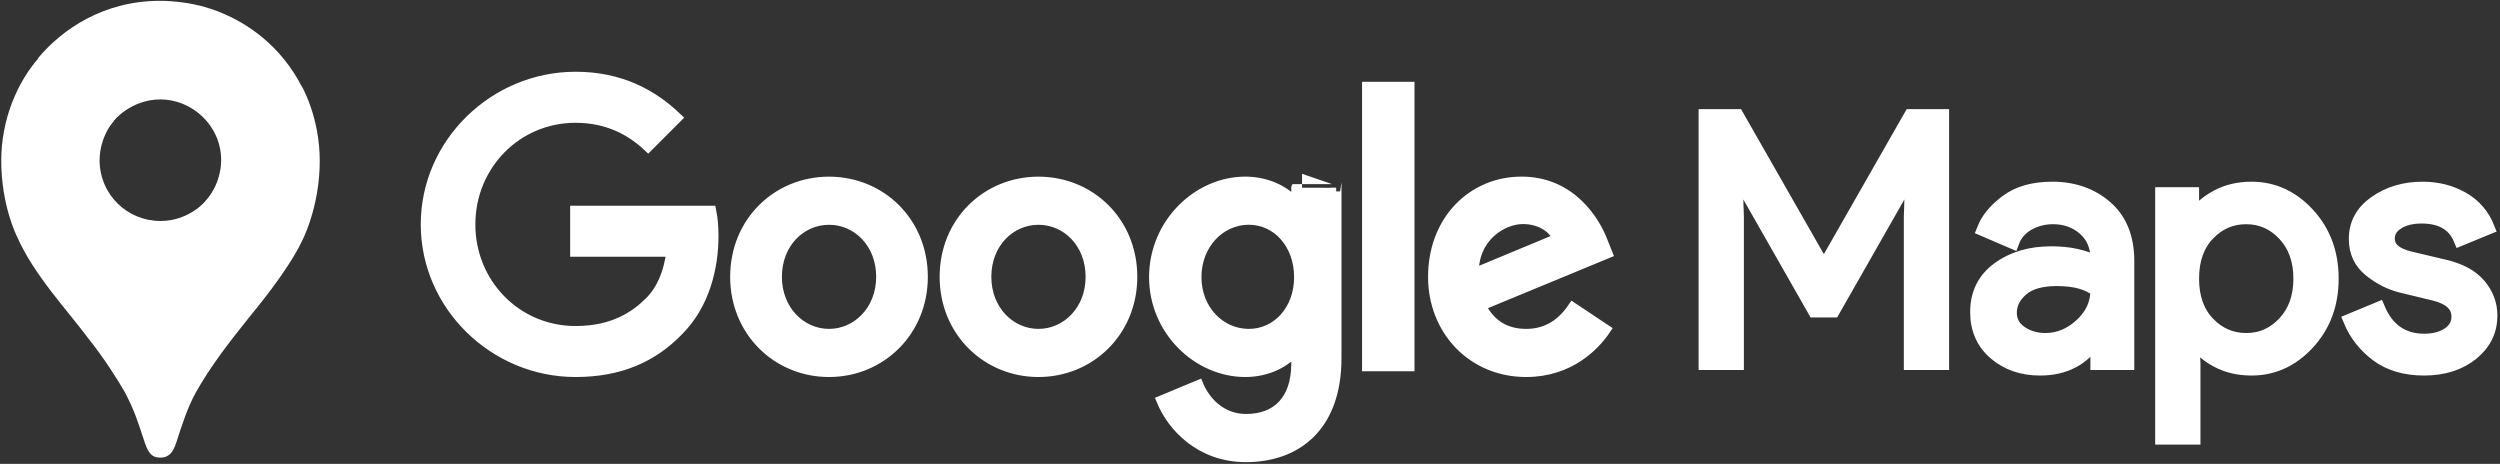
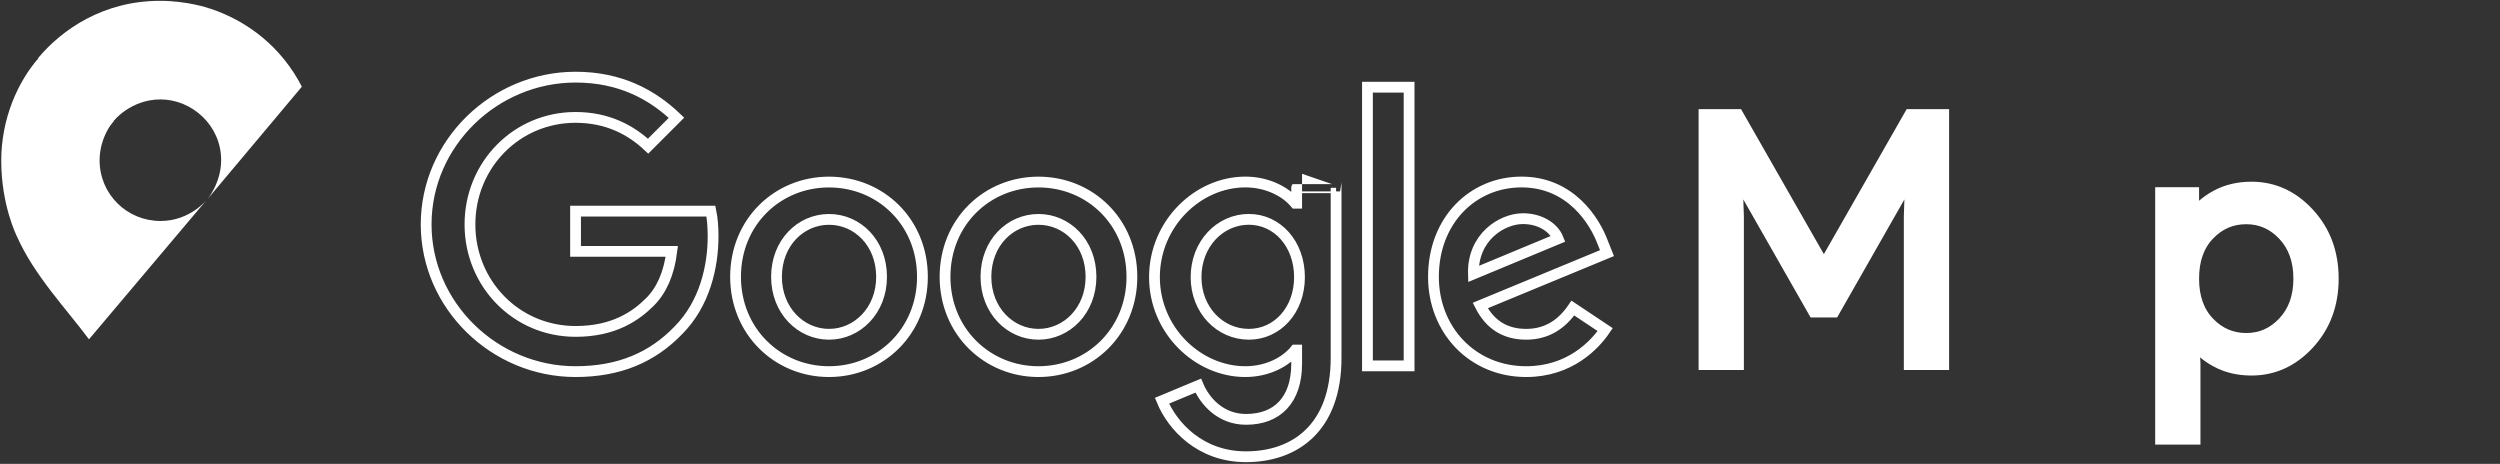
<svg xmlns="http://www.w3.org/2000/svg" width="927" height="172" viewBox="0 0 927 172" fill="none">
  <rect x="0" y="0" width="927" height="172" fill="#333333" stroke="none" />
-   <path fill-rule="evenodd" clip-rule="evenodd" d="M546.344 101.587L577.771 88.531C576.04 84.143 570.847 81.076 564.729 81.076C556.865 81.076 545.949 87.999 546.344 101.587ZM583.221 114.234L595.2 122.22C591.343 127.943 582.022 137.797 565.913 137.797C545.949 137.797 531.526 122.341 531.526 102.65C531.526 81.729 546.086 67.488 564.183 67.488C582.431 67.488 591.343 82.002 594.273 89.867L595.868 93.86L548.864 113.293C552.462 120.352 558.049 123.95 565.913 123.95C573.762 123.95 579.228 120.079 583.221 114.234ZM507.052 135.671H522.493V32.342H507.052V135.671ZM481.85 102.771C481.85 90.398 473.591 81.334 463.07 81.334C452.427 81.334 443.5 90.398 443.5 102.771C443.5 115.023 452.427 123.95 463.07 123.95C473.591 123.95 481.85 115.023 481.85 102.771ZM495.423 69.629V132.741C495.423 158.702 480.119 169.36 462.007 169.36C444.958 169.36 434.71 157.913 430.853 148.591L444.305 142.989C446.704 148.712 452.564 155.499 462.022 155.499C473.606 155.499 480.802 148.318 480.802 134.866V129.811H480.271C476.81 134.077 470.145 137.797 461.764 137.797C444.183 137.797 428.075 122.478 428.075 102.771C428.075 82.928 444.183 67.488 461.764 67.488C470.16 67.488 476.81 71.208 480.271 75.337H480.802V69.614C480.787 69.629 495.423 69.629 495.423 69.629V69.629ZM326.886 102.65C326.886 89.988 317.868 81.35 307.408 81.35C296.947 81.35 287.929 90.003 287.929 102.65C287.929 115.16 296.947 123.95 307.408 123.95C317.853 123.95 326.886 115.16 326.886 102.65M342.038 102.65C342.038 122.888 326.476 137.797 307.393 137.797C288.309 137.797 272.747 122.888 272.747 102.65C272.747 82.276 288.309 67.504 307.393 67.504C326.492 67.504 342.038 82.276 342.038 102.65ZM404.543 102.65C404.543 89.988 395.525 81.35 385.064 81.35C374.604 81.35 365.586 90.003 365.586 102.65C365.586 115.16 374.604 123.95 385.064 123.95C395.525 123.95 404.543 115.16 404.543 102.65ZM419.71 102.65C419.71 122.888 404.148 137.797 385.064 137.797C365.98 137.797 350.419 122.888 350.419 102.65C350.419 82.276 365.98 67.504 385.064 67.504C404.148 67.504 419.71 82.276 419.71 102.65ZM213.4 137.797C183.309 137.797 158.016 113.293 158.016 83.202C158.016 53.111 183.325 28.607 213.415 28.607C230.07 28.607 241.912 35.135 250.839 43.668L240.318 54.189C233.926 48.192 225.273 43.531 213.415 43.531C191.447 43.531 174.261 61.248 174.261 83.217C174.261 105.185 191.447 122.888 213.415 122.888C227.656 122.888 235.779 117.164 240.986 111.972C245.252 107.721 248.046 101.587 249.109 93.207H213.415V78.298H263.607C264.154 80.955 264.412 84.158 264.412 87.62C264.412 98.809 261.345 112.655 251.507 122.508C241.897 132.483 229.645 137.797 213.4 137.797" fill="white" />
  <path d="M326.886 102.65C326.886 89.988 317.868 81.35 307.408 81.35C296.947 81.35 287.929 90.003 287.929 102.65C287.929 115.16 296.947 123.95 307.408 123.95C317.853 123.95 326.886 115.16 326.886 102.65M213.4 137.797C183.309 137.797 158.016 113.293 158.016 83.202C158.016 53.111 183.325 28.607 213.415 28.607C230.07 28.607 241.912 35.135 250.839 43.668L240.318 54.189C233.926 48.192 225.273 43.531 213.415 43.531C191.447 43.531 174.261 61.248 174.261 83.217C174.261 105.185 191.447 122.888 213.415 122.888C227.656 122.888 235.779 117.164 240.986 111.972C245.252 107.721 248.046 101.587 249.109 93.207H213.415V78.298H263.607C264.154 80.955 264.412 84.158 264.412 87.62C264.412 98.809 261.345 112.655 251.507 122.508C241.897 132.483 229.645 137.797 213.4 137.797M546.344 101.587L577.771 88.531C576.04 84.143 570.847 81.076 564.729 81.076C556.865 81.076 545.949 87.999 546.344 101.587ZM583.221 114.234L595.2 122.22C591.343 127.943 582.022 137.797 565.913 137.797C545.949 137.797 531.526 122.341 531.526 102.65C531.526 81.729 546.086 67.488 564.183 67.488C582.431 67.488 591.343 82.002 594.273 89.867L595.868 93.86L548.864 113.293C552.462 120.352 558.049 123.95 565.913 123.95C573.762 123.95 579.228 120.079 583.221 114.234ZM507.052 135.671H522.493V32.342H507.052V135.671ZM481.85 102.771C481.85 90.398 473.591 81.334 463.07 81.334C452.427 81.334 443.5 90.398 443.5 102.771C443.5 115.023 452.427 123.95 463.07 123.95C473.591 123.95 481.85 115.023 481.85 102.771ZM495.423 69.629V132.741C495.423 158.702 480.119 169.36 462.007 169.36C444.958 169.36 434.71 157.913 430.853 148.591L444.305 142.989C446.704 148.712 452.564 155.499 462.022 155.499C473.606 155.499 480.802 148.318 480.802 134.866V129.811H480.271C476.81 134.077 470.145 137.797 461.764 137.797C444.183 137.797 428.075 122.478 428.075 102.771C428.075 82.928 444.183 67.488 461.764 67.488C470.16 67.488 476.81 71.208 480.271 75.337H480.802V69.614C480.787 69.629 495.423 69.629 495.423 69.629V69.629ZM342.038 102.65C342.038 122.888 326.476 137.797 307.393 137.797C288.309 137.797 272.747 122.888 272.747 102.65C272.747 82.276 288.309 67.504 307.393 67.504C326.492 67.504 342.038 82.276 342.038 102.65ZM404.543 102.65C404.543 89.988 395.525 81.35 385.064 81.35C374.604 81.35 365.586 90.003 365.586 102.65C365.586 115.16 374.604 123.95 385.064 123.95C395.525 123.95 404.543 115.16 404.543 102.65ZM419.71 102.65C419.71 122.888 404.148 137.797 385.064 137.797C365.98 137.797 350.419 122.888 350.419 102.65C350.419 82.276 365.98 67.504 385.064 67.504C404.148 67.504 419.71 82.276 419.71 102.65Z" stroke="white" stroke-width="4" />
  <path d="M632.345 134.698V42.972H644.131L676.03 98.828H676.542L708.442 42.972H720.228V134.698H708.442V80.252L708.954 64.879H708.442L679.745 115.226H672.827L644.131 64.879H643.618L644.131 80.252V134.698H632.345Z" fill="white" stroke="white" stroke-width="5" />
-   <path d="M756.483 136.748C749.821 136.748 744.249 134.826 739.765 130.983C735.281 127.14 733.039 122.079 733.039 115.738C733.039 108.884 735.665 103.568 740.982 99.66C746.298 95.753 752.832 93.831 760.583 93.831C767.5 93.831 773.201 95.112 777.621 97.675V95.881C777.621 91.269 776.02 87.554 772.881 84.799C769.742 82.045 765.835 80.636 761.223 80.636C757.828 80.636 754.69 81.469 751.935 83.07C749.181 84.671 747.259 86.913 746.234 89.732L735.473 85.12C736.946 81.341 739.765 77.882 744.056 74.679C748.348 71.476 753.985 69.875 760.967 69.875C768.974 69.875 775.635 72.245 780.952 76.921C786.269 81.597 788.895 88.258 788.895 96.778V134.698H777.621V125.987H777.109C772.433 133.161 765.515 136.748 756.483 136.748V136.748ZM758.405 125.987C763.273 125.987 767.693 124.193 771.664 120.542C775.635 116.891 777.621 112.599 777.621 107.667C774.29 104.913 769.294 103.568 762.632 103.568C756.931 103.568 752.576 104.785 749.693 107.283C746.811 109.781 745.338 112.663 745.338 115.994C745.338 119.069 746.683 121.503 749.309 123.297C751.935 125.09 755.01 125.987 758.405 125.987Z" fill="white" stroke="white" stroke-width="5" />
  <path d="M834.822 136.748C830.018 136.748 825.726 135.723 821.947 133.673C818.168 131.624 815.285 129.061 813.428 125.987H812.915L813.428 134.698V162.37H801.642V71.924H812.915V80.636H813.428C815.285 77.561 818.168 74.999 821.947 72.949C825.726 70.9 830.018 69.875 834.822 69.875C842.957 69.875 849.939 73.078 855.832 79.483C861.725 85.888 864.672 93.831 864.672 103.311C864.672 112.792 861.725 120.734 855.832 127.14C849.939 133.545 842.957 136.748 834.822 136.748V136.748ZM832.901 125.987C838.345 125.987 843.085 123.937 846.993 119.774C850.9 115.61 852.886 110.165 852.886 103.311C852.886 96.458 850.9 91.013 846.993 86.849C843.085 82.686 838.345 80.636 832.901 80.636C827.328 80.636 822.652 82.686 818.744 86.785C814.837 90.885 812.915 96.394 812.915 103.311C812.915 110.229 814.837 115.738 818.744 119.838C822.652 123.937 827.392 125.987 832.901 125.987V125.987Z" fill="white" stroke="white" stroke-width="5" />
-   <path d="M898.813 136.748C891.831 136.748 886.002 135.019 881.454 131.624C876.906 128.229 873.511 123.937 871.398 118.813L881.903 114.457C885.233 122.336 890.934 126.243 898.941 126.243C902.592 126.243 905.603 125.41 907.973 123.809C910.343 122.208 911.496 120.03 911.496 117.404C911.496 113.304 908.613 110.55 902.913 109.076L890.23 106.002C886.194 104.977 882.415 103.055 878.828 100.173C875.241 97.29 873.447 93.447 873.447 88.579C873.447 83.006 875.881 78.522 880.814 75.063C885.746 71.604 891.575 69.875 898.301 69.875C903.873 69.875 908.806 71.156 913.161 73.654C917.517 76.152 920.656 79.803 922.513 84.479L912.265 88.707C909.959 83.134 905.154 80.38 897.916 80.38C894.393 80.38 891.447 81.084 889.077 82.558C886.707 84.031 885.49 85.953 885.49 88.451C885.49 92.038 888.244 94.472 893.817 95.753L906.243 98.7C912.136 100.045 916.492 102.415 919.311 105.746C922.129 109.076 923.538 112.856 923.538 117.019C923.538 122.656 921.232 127.332 916.62 131.111C912.008 134.826 906.051 136.748 898.813 136.748Z" fill="white" stroke="white" stroke-width="5" />
-   <path d="M32.997 125.817C38.235 132.36 43.548 140.559 46.342 145.523C49.743 151.976 51.139 156.333 53.675 164.106C55.163 168.388 56.559 169.693 59.52 169.693C62.754 169.693 64.226 167.507 65.365 164.106C67.718 156.773 69.555 151.201 72.425 145.873C78.088 135.67 85.254 126.591 92.222 117.877C94.135 115.432 106.357 101.04 111.853 89.623C111.853 89.623 118.563 77.143 118.563 59.699C118.563 43.393 111.929 32.052 111.929 32.052L92.738 37.199L81.048 67.897L78.164 72.088L77.556 72.877L76.767 73.834L75.461 75.397L73.548 77.31L63.164 85.767L37.263 100.767L32.997 125.817Z" fill="white" />
  <path d="M6.216 87.528C12.577 102.011 24.707 114.658 32.997 125.817L76.873 73.834C76.873 73.834 70.679 81.941 59.52 81.941C47.04 81.941 36.929 71.996 36.929 59.441C36.929 50.802 42.076 44.881 42.076 44.881L12.319 52.822L6.216 87.528Z" fill="white" />
  <path d="M77.389 3.009C91.949 7.715 104.429 17.569 111.929 32.144L76.858 73.925C76.858 73.925 82.005 67.912 82.005 59.365C82.005 46.536 71.195 36.865 59.505 36.865C48.422 36.865 42.06 44.896 42.06 44.896V18.54L77.389 3.009Z" fill="white" />
  <path d="M14.232 21.41C22.946 11.025 38.219 0.307 59.322 0.307C69.525 0.307 77.283 3.009 77.283 3.009L42.06 44.881H17.116L14.232 21.41Z" fill="white" />
  <path d="M6.216 87.528C6.216 87.528 0.462 76.096 0.462 59.623C0.462 44.016 6.565 30.398 14.323 21.501L42.152 44.957L6.216 87.528Z" fill="white" />
</svg>